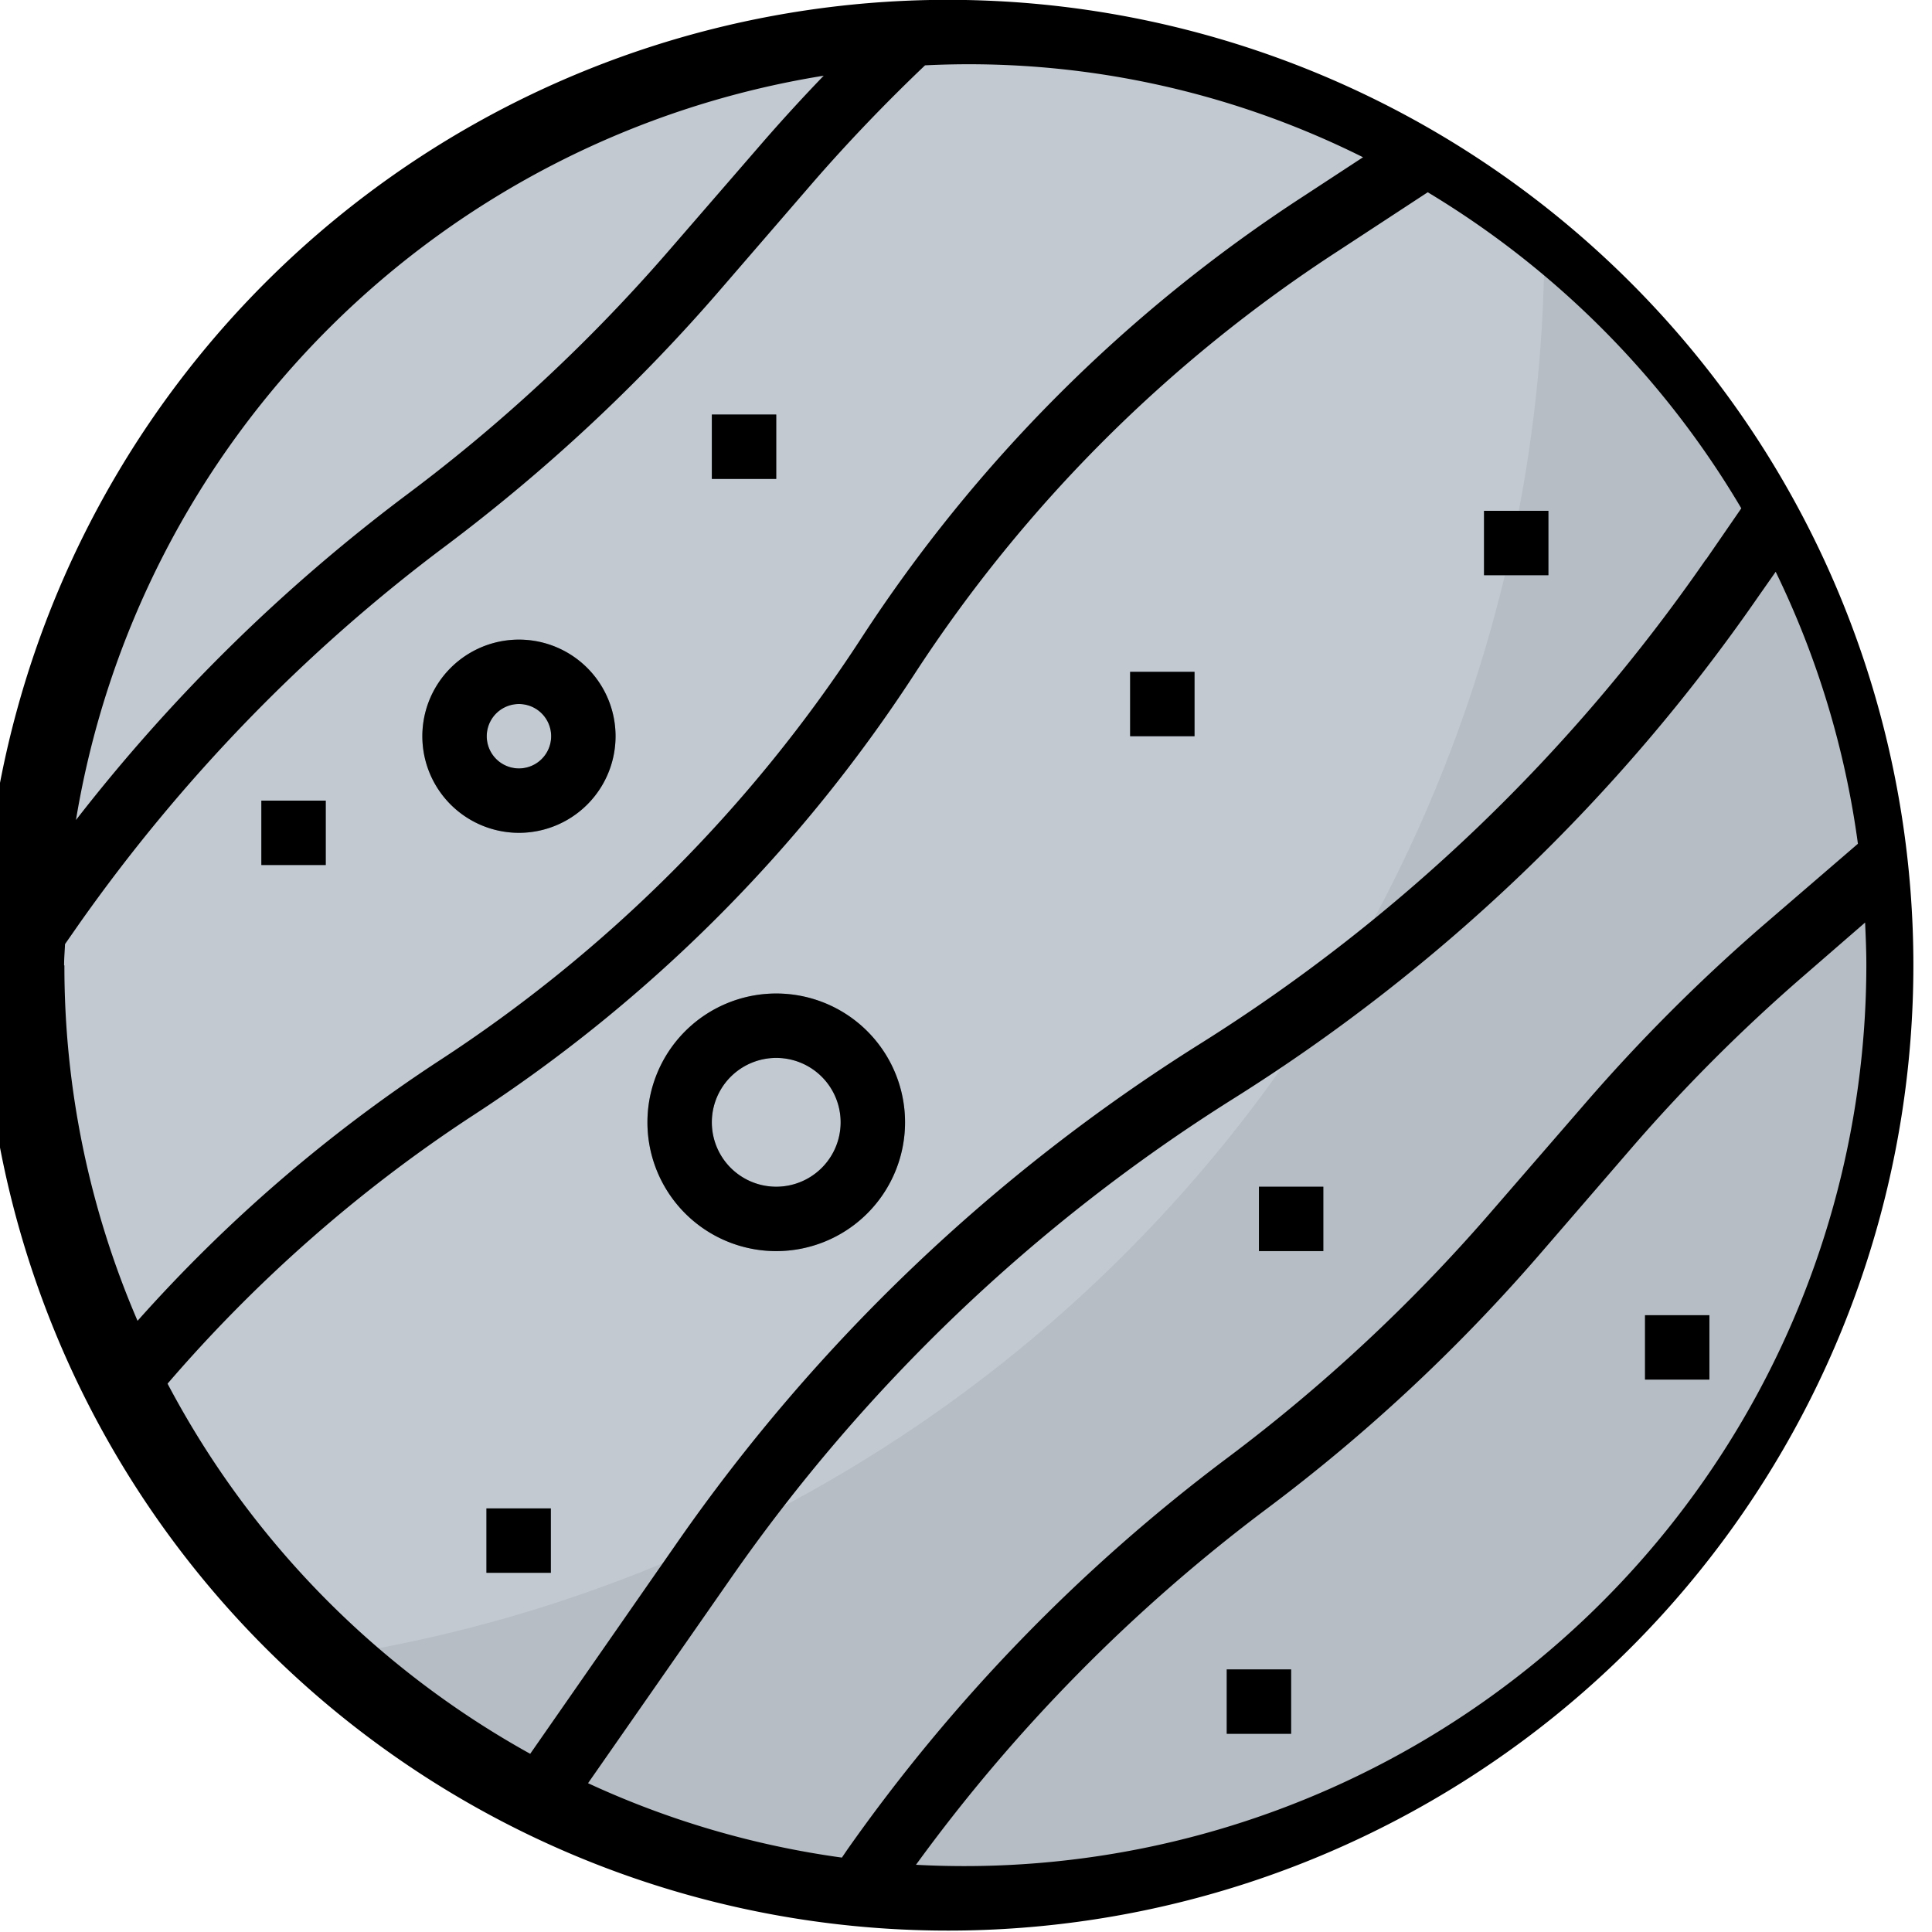
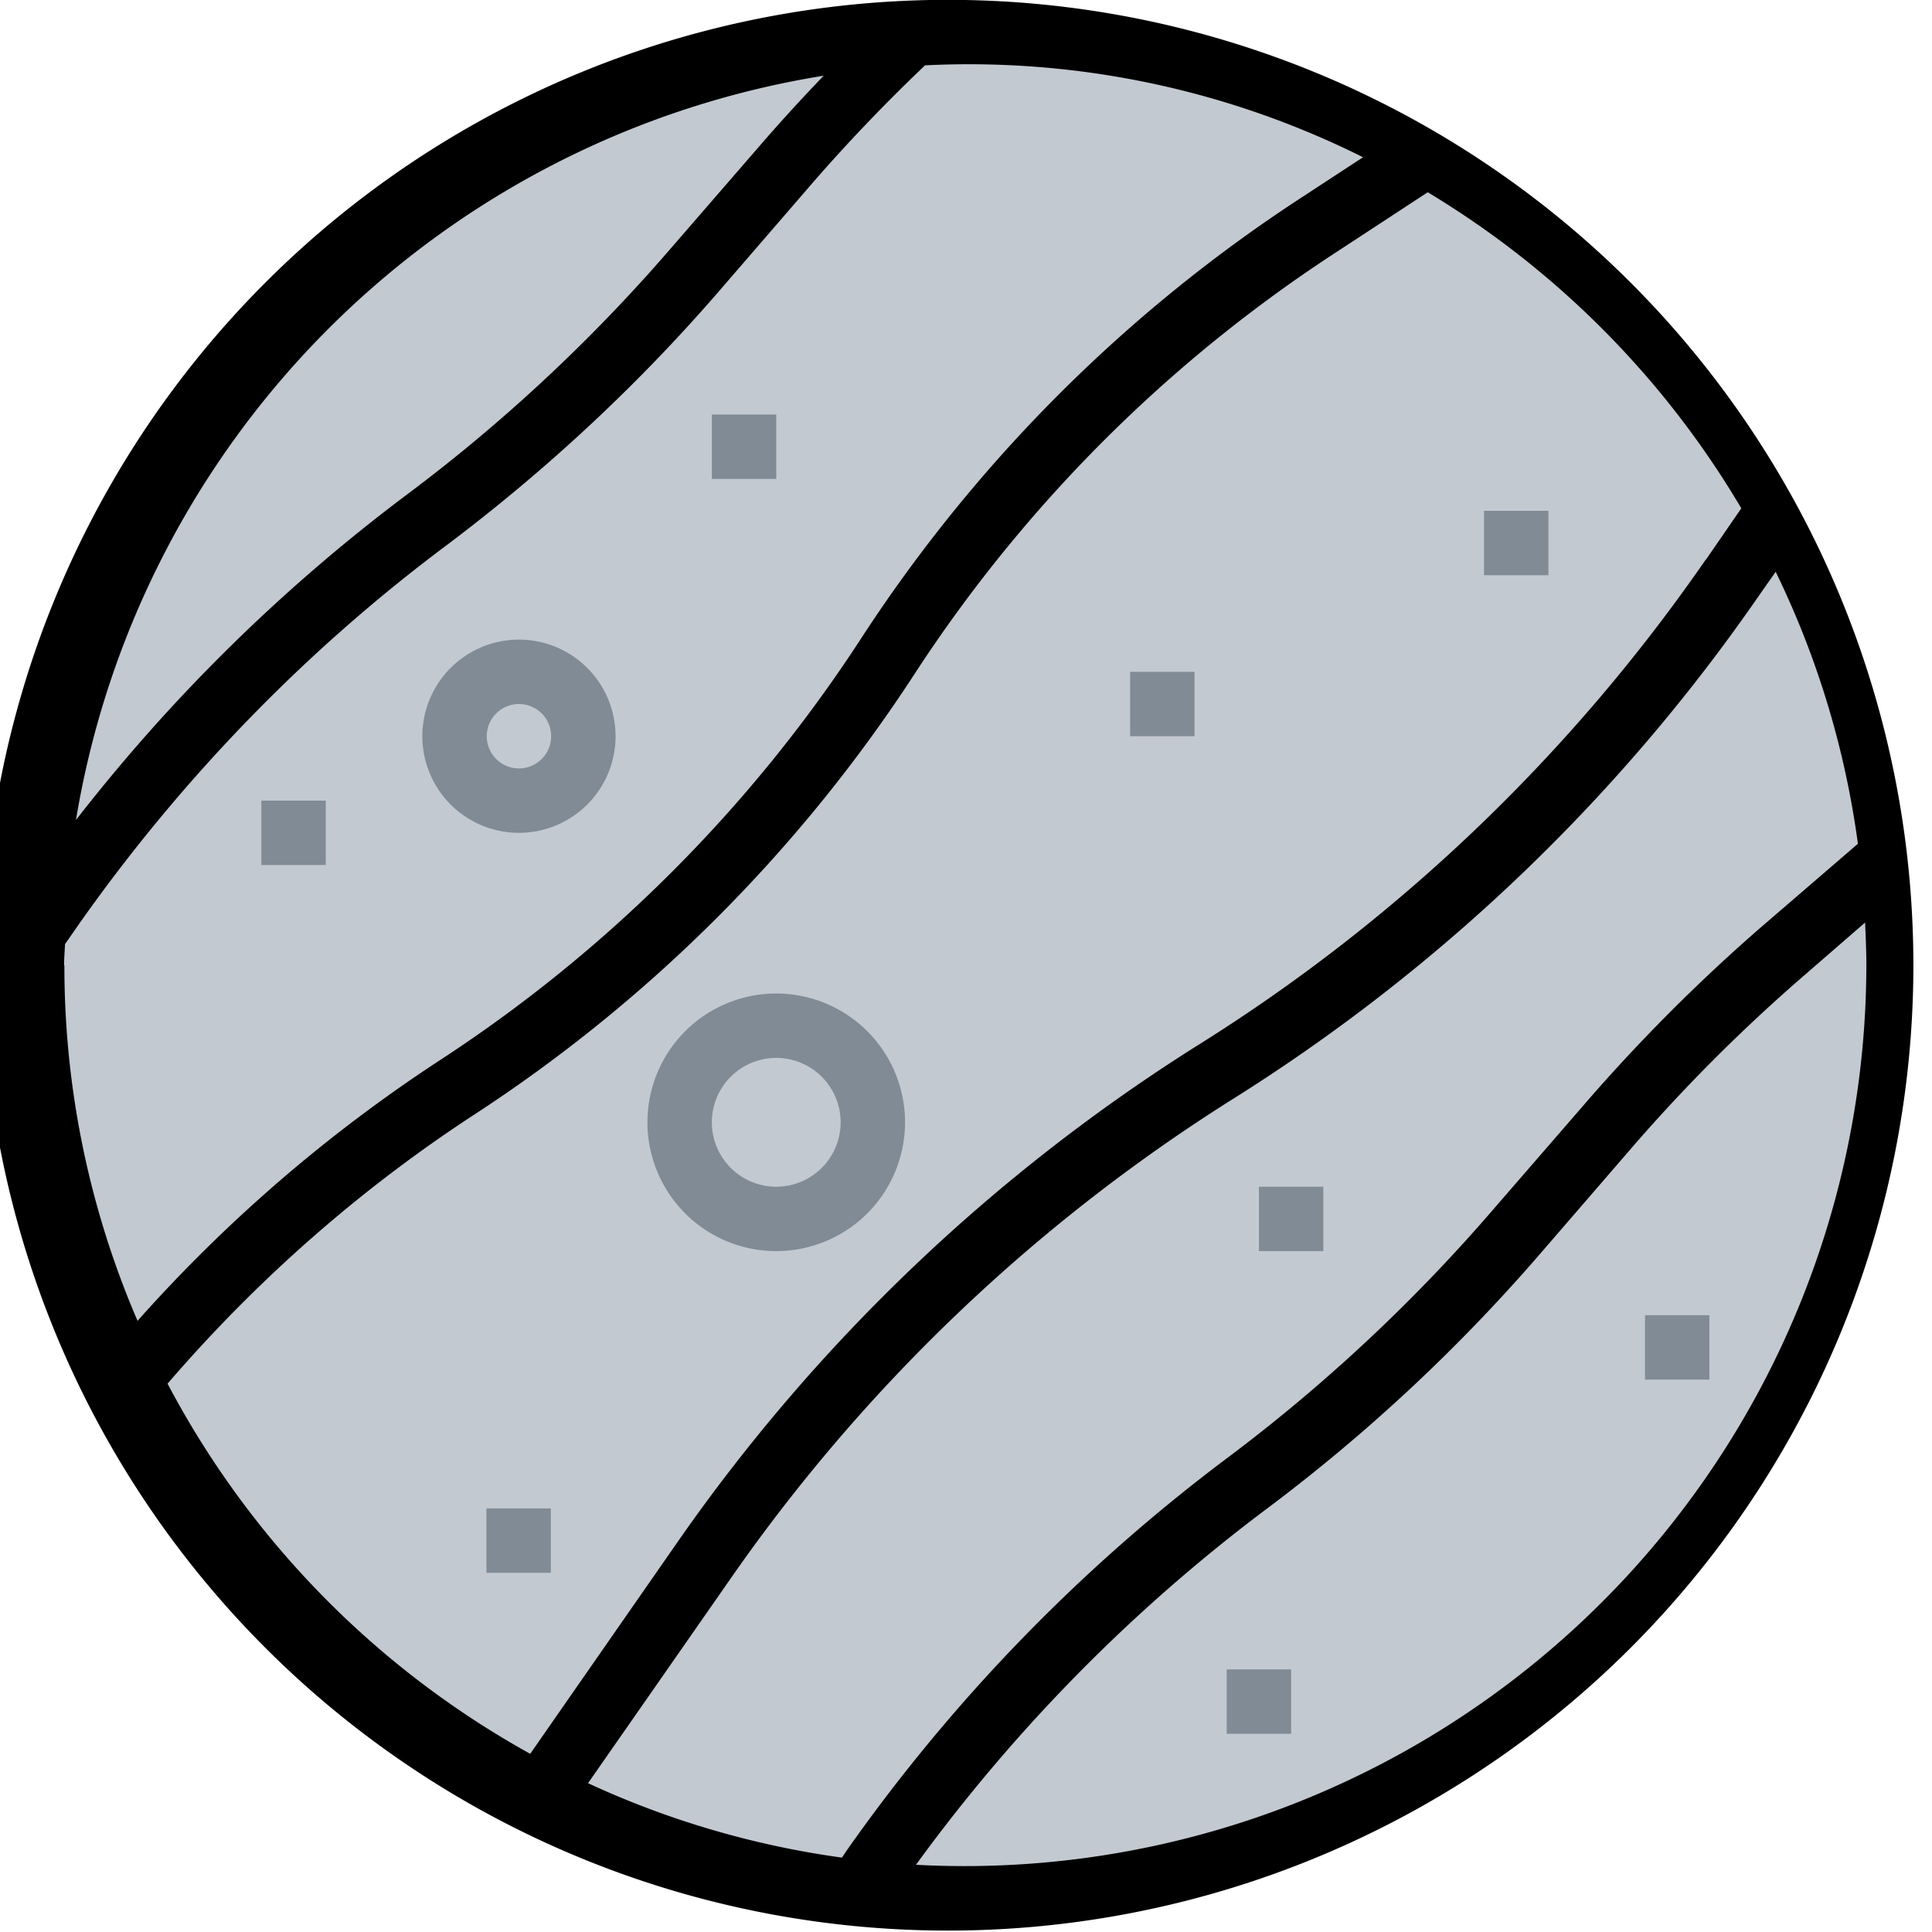
<svg xmlns="http://www.w3.org/2000/svg" viewBox="0 0 618 618">
  <g fill="none" fill-rule="nonzero">
    <circle cx="308.8" cy="308.8" r="298.5" fill="#C3C9D1" />
-     <path fill="#B7BDC4" d="M494 74.8v2.4a458 458 0 0 1-386 452.3A298.5 298.5 0 1 0 494 74.8Z" />
    <path fill="#808B96" d="M166 266.4a30.9 30.9 0 1 1 0-61.8 30.9 30.9 0 0 1 0 61.8Zm0-41.2a10.3 10.3 0 1 0 0 20.6 10.3 10.3 0 0 0 0-20.6ZM83.6 256.1h20.6v20.6H83.6zM227.7 132.6h20.6v20.6h-20.6zM361.5 214.9h20.6v20.6h-20.6zM248.3 400.2a41.2 41.2 0 1 1 0-82.4 41.2 41.2 0 0 1 0 82.4Zm0-61.8a20.6 20.6 0 1 0 0 41.2 20.6 20.6 0 0 0 0-41.2ZM526.2 420.7h20.6v20.6h-20.6zM474.7 163.4h20.6V184h-20.6zM392.4 534H413v20.6h-20.6zM155.6 482.5h20.6v20.6h-20.6zM402.7 379.6h20.6v20.6h-20.6z" />
    <path fill="#000" d="M308.8 0a308.8 308.8 0 1 0 0 617.5 308.8 308.8 0 0 0 0-617.5Zm-45.3 24.2a568.3 568.3 0 0 0-18.9 20.6L214.1 80c-25.1 29-53.2 55.2-83.8 78.1a557.2 557.2 0 0 0-106 104.2A288.9 288.9 0 0 1 263.6 24.2Zm-243 284.6c0-2.3.2-4.5.3-6.8l4.6-6.6c32.5-46.1 72-87 117.2-120.8 31.8-23.9 61-51 87-81l30.5-35.3c11.3-13 23.4-25.6 35.8-37.4A282.1 282.1 0 0 1 436 50.3L416.6 63a482 482 0 0 0-141.2 141.3A461.3 461.3 0 0 1 140 339.6 483.8 483.8 0 0 0 44 422.5a286.5 286.5 0 0 1-23.4-113.7Zm576.5 0a288.5 288.5 0 0 1-304 287.7 537.5 537.5 0 0 1 112.1-113.8c31.8-23.8 61-51 87-81l30.5-35.3a540.8 540.8 0 0 1 54.3-54.2l19.7-17.1c.2 4.5.4 9 .4 13.7Zm-29-125.9a286 286 0 0 1 26.3 87l-31 26.7a562.4 562.4 0 0 0-56.2 56.3l-30.6 35.3a539 539 0 0 1-83.7 78A558 558 0 0 0 271 591.7l-1.7 2.5a286 286 0 0 1-81.2-23.8l45.5-65.3a556.7 556.7 0 0 1 161-153.7 577.4 577.4 0 0 0 168-160.8l5.4-7.7Zm-22.3-4c-43 62.2-98 115-162 155.1a577.6 577.6 0 0 0-167 159.3L169.6 561a290.1 290.1 0 0 1-116-118.4c28.4-33 61.3-62 97.7-85.8a482 482 0 0 0 141.3-141.3A461.4 461.4 0 0 1 428 80.3l28.7-18.8A290.2 290.2 0 0 1 557 162.6L545.7 179Z" />
-     <path fill="#000" d="M166 266.4a30.9 30.9 0 1 0 0-61.8 30.9 30.9 0 0 0 0 61.8Zm0-41.2a10.3 10.3 0 1 1 0 20.6 10.3 10.3 0 0 1 0-20.6ZM83.6 256.1h20.6v20.6H83.6zM227.7 132.6h20.6v20.6h-20.6zM361.5 214.9h20.6v20.6h-20.6zM248.3 317.8a41.2 41.2 0 1 0 0 82.4 41.2 41.2 0 0 0 0-82.4Zm0 61.8a20.6 20.6 0 1 1 0-41.2 20.6 20.6 0 0 1 0 41.2ZM526.2 420.7h20.6v20.6h-20.6zM474.7 163.4h20.6V184h-20.6zM392.4 534H413v20.6h-20.6zM155.6 482.5h20.6v20.6h-20.6zM402.7 379.6h20.6v20.6h-20.6z" />
  </g>
</svg>